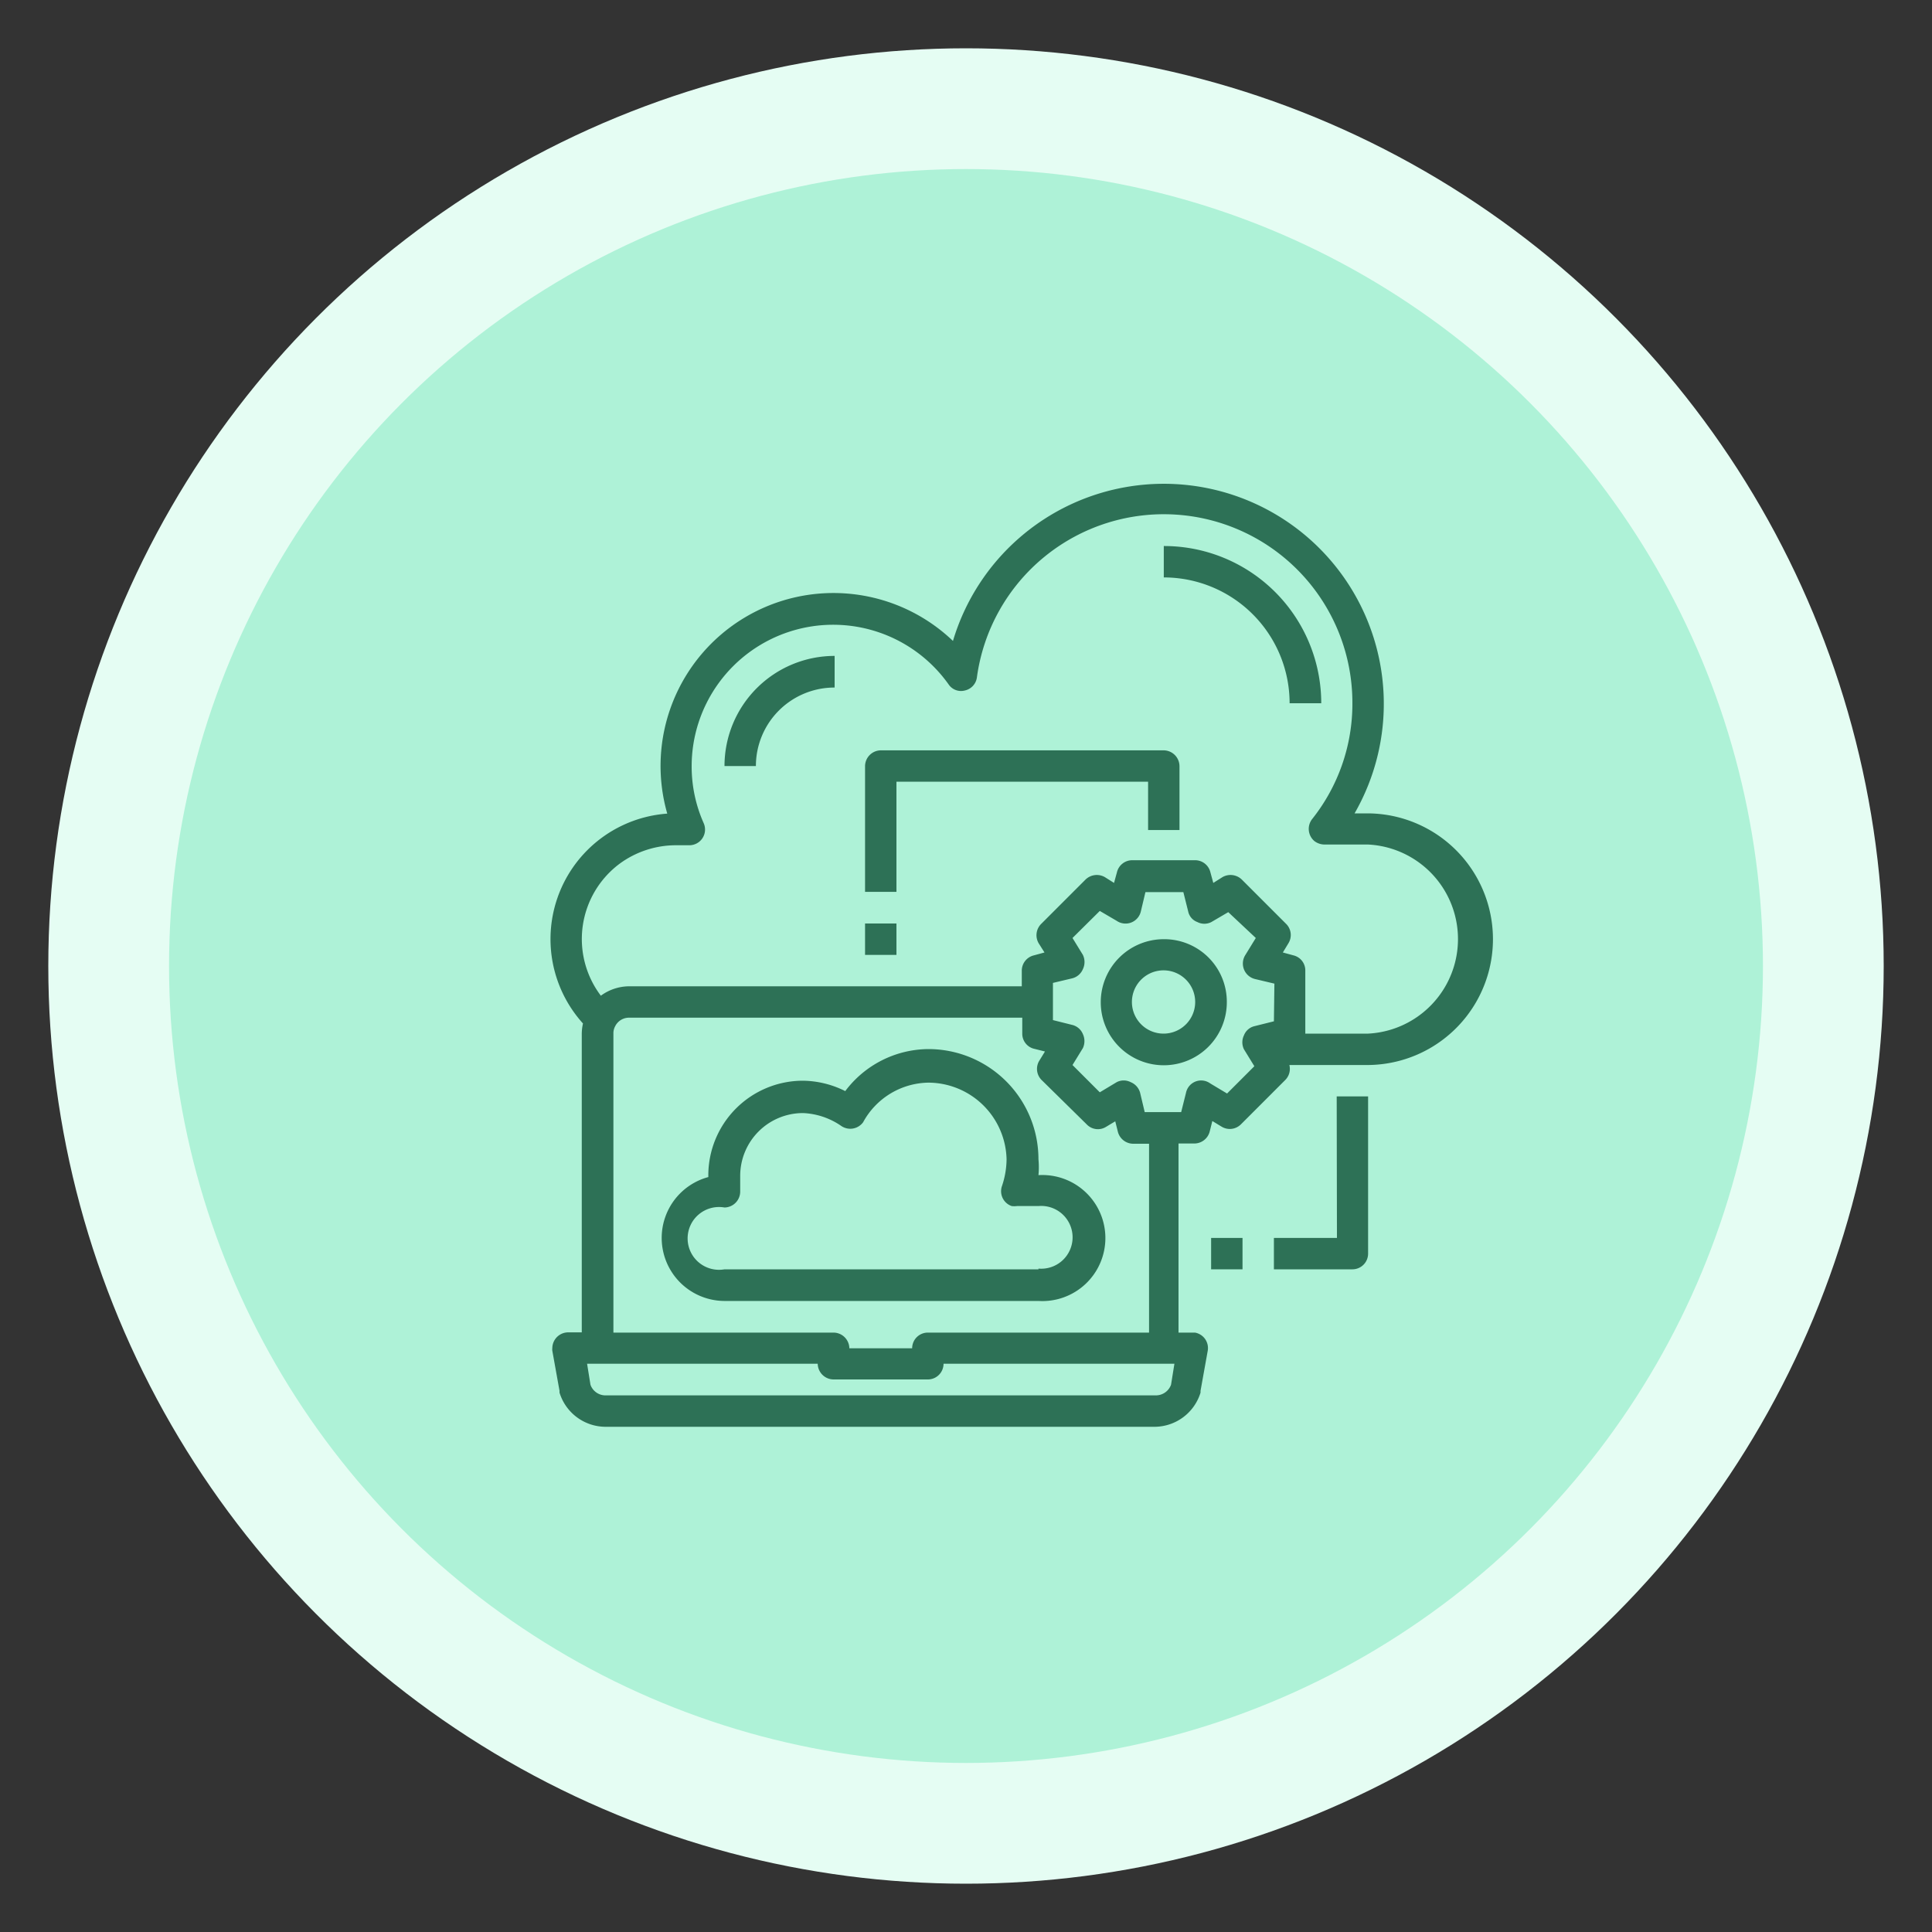
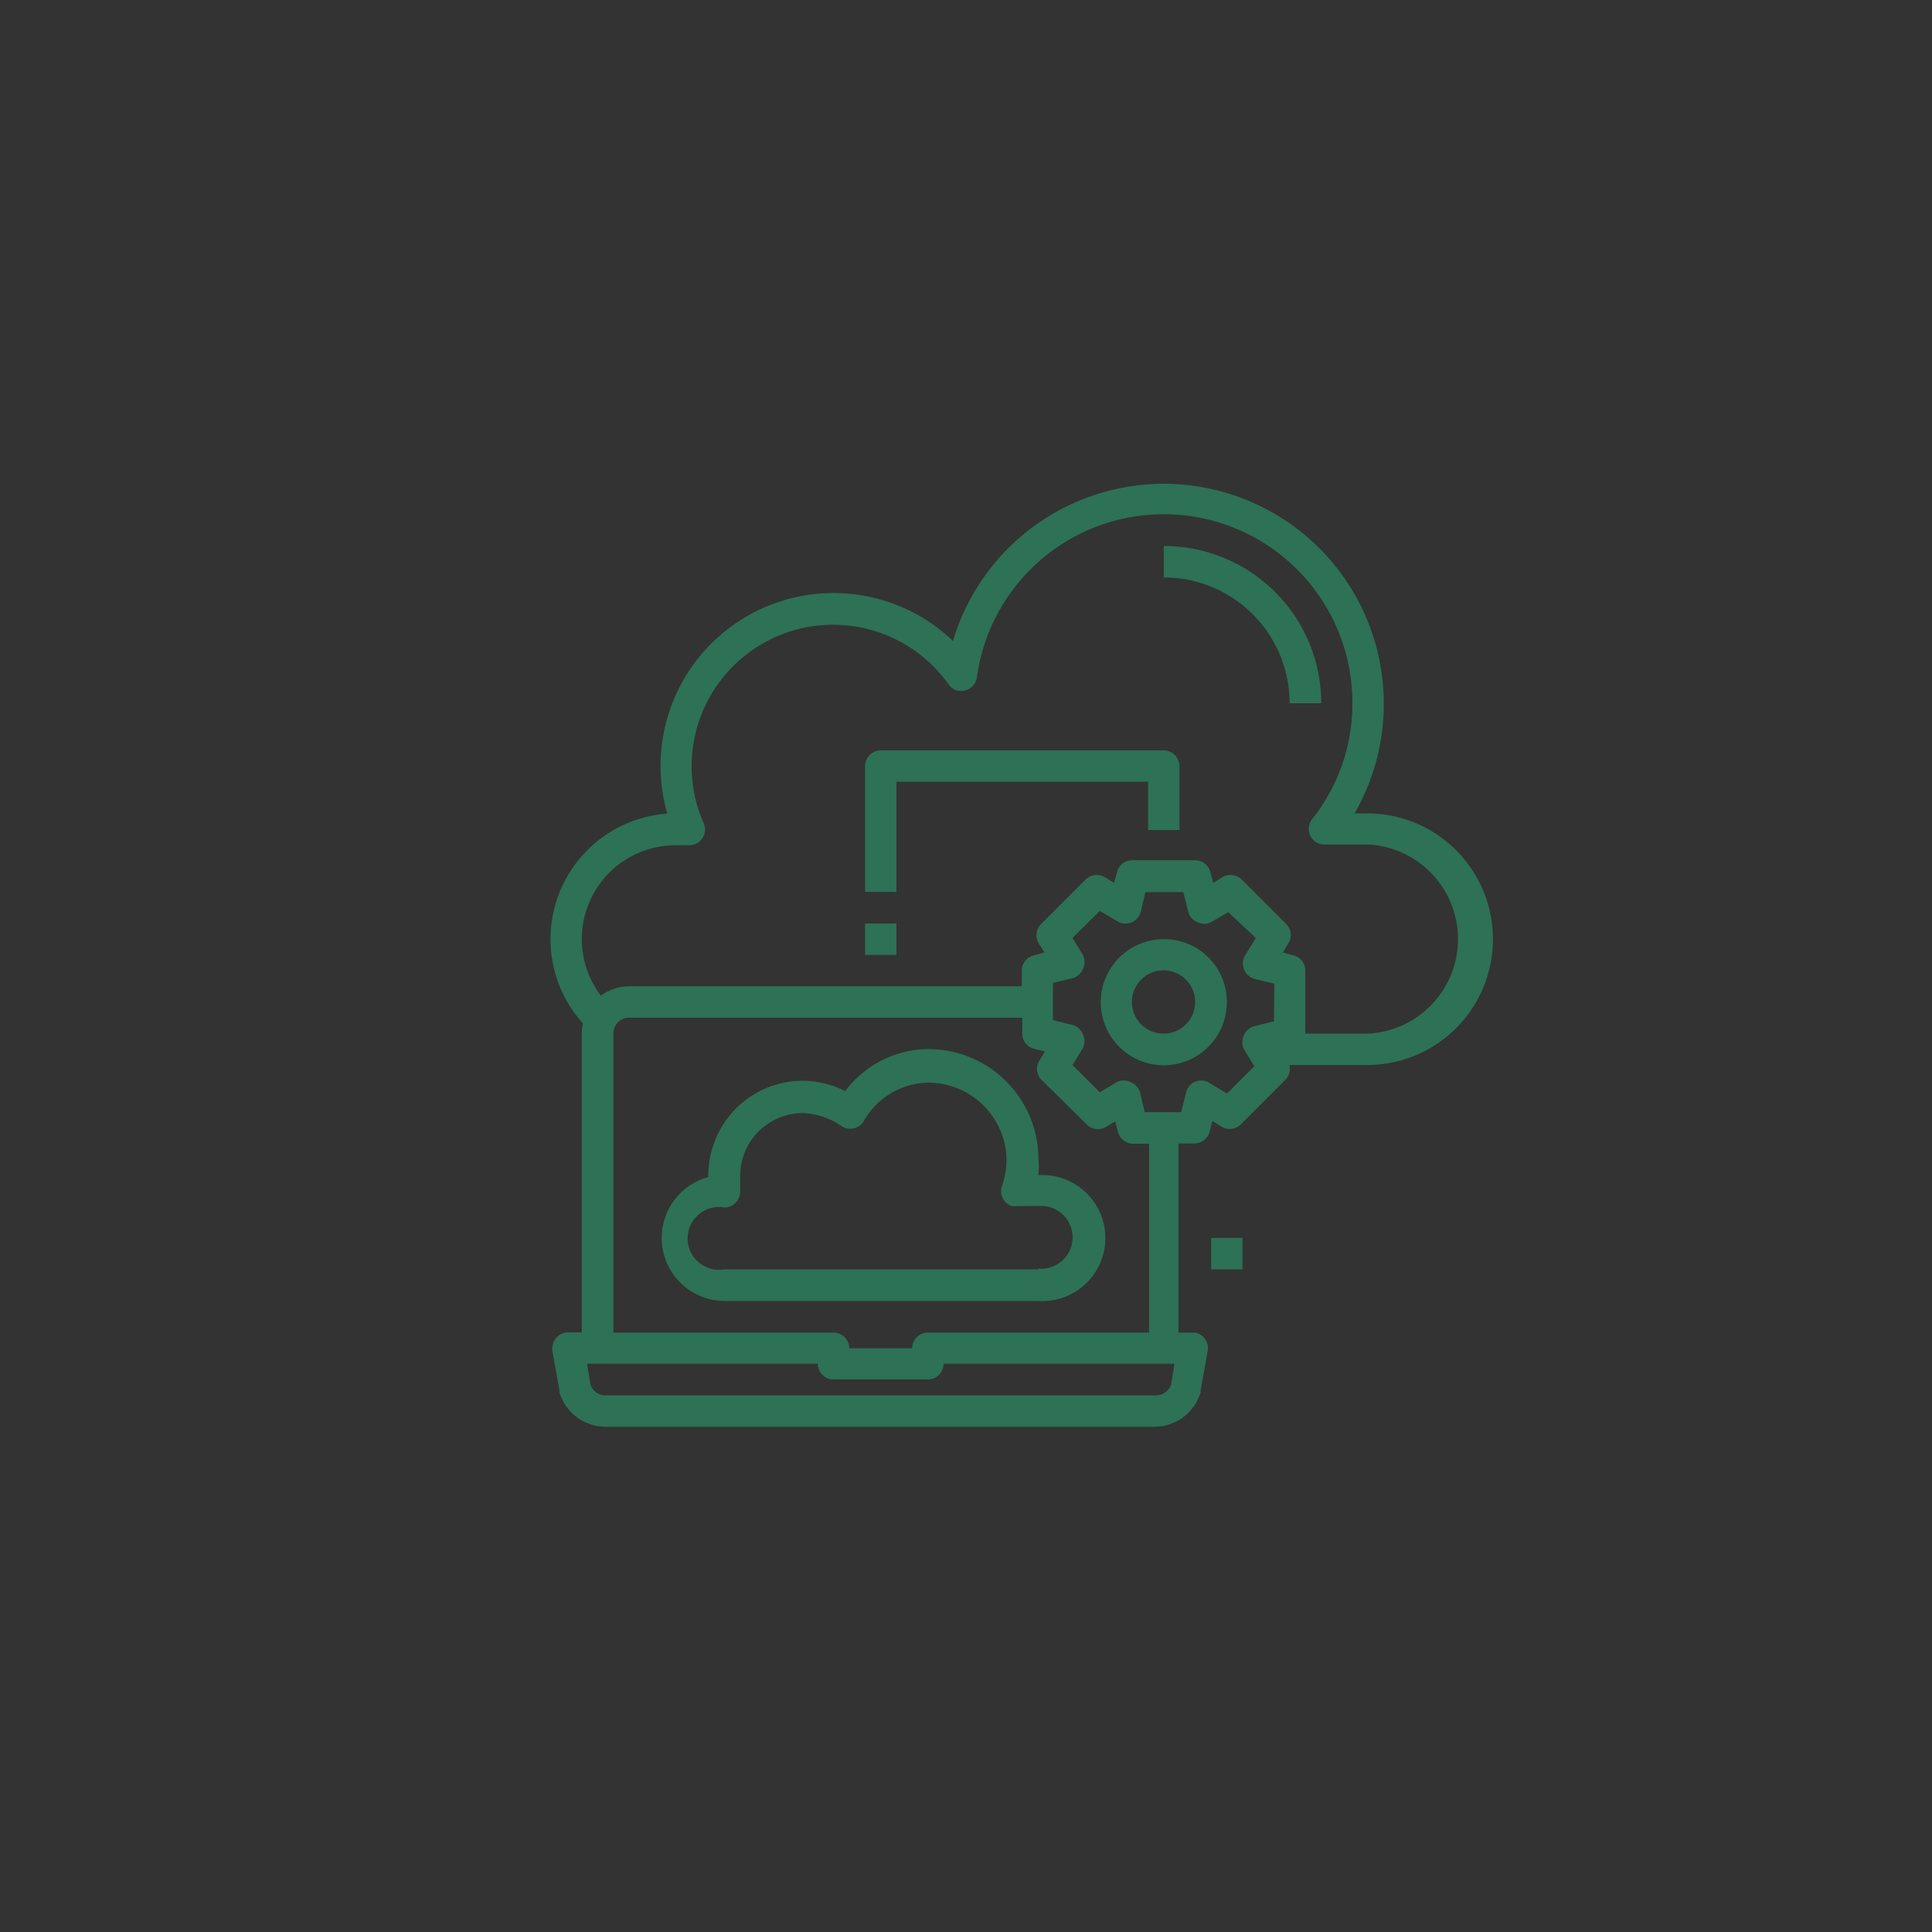
<svg xmlns="http://www.w3.org/2000/svg" id="Layer_1" data-name="Layer 1" viewBox="0 0 80 80">
  <rect x="0" y="0" width="80" height="80" fill="#333333" stroke="none" />
  <defs>
    <style>.cls-1{fill:#e5fdf3;}.cls-2{fill:#aef2d7;}.cls-3{fill:#2d7156;}</style>
  </defs>
-   <circle class="cls-1" cx="40" cy="40" r="38" />
-   <circle class="cls-2" cx="40" cy="40" r="33" />
  <g id="migrating">
    <path class="cls-3" d="M56.66,33.68h-.57a9.11,9.11,0,1,0-16.63-7.14,7.16,7.16,0,0,0-11.83,7.15,5.21,5.21,0,0,0-3.49,8.69,2,2,0,0,0-.05.42V55.17h-.57a.66.66,0,0,0-.65.65.45.45,0,0,0,0,.11l.3,1.67a.25.25,0,0,0,0,.07,2,2,0,0,0,1.87,1.41h22.8a2,2,0,0,0,1.87-1.41.25.25,0,0,0,0-.07l.3-1.67a.65.65,0,0,0-.53-.75h-.68V47.35h.65a.66.66,0,0,0,.64-.49l.11-.44.38.23a.65.65,0,0,0,.8-.09l1.84-1.84a.65.65,0,0,0,.17-.62h3.22a5.21,5.21,0,0,0,0-10.42ZM48.49,57.34a.67.67,0,0,1-.62.44H25.07a.66.66,0,0,1-.62-.44l-.14-.87h9.55a.66.66,0,0,0,.66.65h3.9a.65.65,0,0,0,.65-.65h9.56ZM42.83,43.43l.44.11-.24.39a.65.65,0,0,0,.1.79L45,46.56a.64.64,0,0,0,.8.1l.38-.23.11.44a.66.66,0,0,0,.64.49h.65v7.82H38.42a.65.65,0,0,0-.65.65h-2.6a.66.66,0,0,0-.65-.65H25.4V42.8a.6.6,0,0,1,.07-.3.64.64,0,0,1,.58-.36H42.33v.66A.64.64,0,0,0,42.83,43.43Zm9.92-1.14-.8.2a.62.62,0,0,0-.44.38.66.66,0,0,0,0,.58l.43.7-1.13,1.13-.7-.42a.64.64,0,0,0-1,.39l-.2.8H47.4l-.19-.8a.66.66,0,0,0-.39-.44.63.63,0,0,0-.58,0l-.7.42-1.13-1.13.43-.7a.69.69,0,0,0,0-.58.64.64,0,0,0-.44-.38l-.8-.2V40.7l.8-.19a.65.65,0,0,0,.44-.38.68.68,0,0,0,0-.59l-.43-.7,1.13-1.12.7.41a.65.65,0,0,0,1-.39l.19-.8H49l.2.8a.6.6,0,0,0,.38.44.63.63,0,0,0,.58,0l.7-.41L52,38.84l-.43.7a.66.66,0,0,0,.4,1l.8.19Zm3.91.51H54.05V40.19a.64.64,0,0,0-.49-.63l-.44-.12.23-.38a.65.65,0,0,0-.09-.8l-1.84-1.84a.67.67,0,0,0-.8-.1l-.38.24-.12-.44a.65.65,0,0,0-.63-.5H46.88a.65.65,0,0,0-.63.5l-.12.44-.38-.24a.67.67,0,0,0-.8.1l-1.84,1.84a.66.66,0,0,0-.1.8l.24.38-.44.12a.65.65,0,0,0-.5.63v.65H26.05a2,2,0,0,0-1.17.39,3.89,3.89,0,0,1,.77-5.46A3.94,3.94,0,0,1,28,35h.55a.65.65,0,0,0,.59-.91,5.77,5.77,0,0,1-.5-2.35,5.86,5.86,0,0,1,10.64-3.4.62.62,0,0,0,.68.25.64.64,0,0,0,.49-.53A7.81,7.81,0,0,1,56,29.12a7.67,7.67,0,0,1-1.67,4.8.66.66,0,0,0,.1.91.7.7,0,0,0,.41.14h1.81a3.92,3.92,0,0,1,0,7.83Z" />
    <path class="cls-3" d="M48.19,22.61v1.3a5.21,5.21,0,0,1,5.21,5.21h1.31A6.51,6.51,0,0,0,48.19,22.61Z" />
-     <path class="cls-3" d="M30,31.72h1.3a3.25,3.25,0,0,1,3.26-3.25V27.16A4.56,4.56,0,0,0,30,31.72Z" />
    <path class="cls-3" d="M48.19,38.89a2.61,2.61,0,1,0,2.61,2.6A2.59,2.59,0,0,0,48.19,38.89Zm0,3.91a1.31,1.31,0,1,1,1.3-1.31A1.31,1.31,0,0,1,48.19,42.8Z" />
    <rect class="cls-3" x="35.82" y="38.24" width="1.3" height="1.3" />
    <path class="cls-3" d="M48.19,31.07H36.47a.66.66,0,0,0-.65.65v5.21h1.3V32.37H47.54v2h1.3V31.72A.66.66,0,0,0,48.19,31.07Z" />
    <path class="cls-3" d="M43,48.66h0A3.49,3.49,0,0,0,43,48a4.56,4.56,0,0,0-4.56-4.56A4.34,4.34,0,0,0,35,45.18a4,4,0,0,0-1.76-.43,3.92,3.92,0,0,0-3.91,3.91v.08A2.61,2.61,0,0,0,30,53.87H43a2.61,2.61,0,1,0,0-5.21Zm0,3.9H30A1.3,1.3,0,1,1,30,50a.66.66,0,0,0,.65-.65v-.65a2.6,2.6,0,0,1,2.6-2.61,3,3,0,0,1,1.58.53.66.66,0,0,0,.91-.15l0,0a3.13,3.13,0,0,1,2.7-1.64A3.25,3.25,0,0,1,41.68,48a3.55,3.55,0,0,1-.19,1.11.65.65,0,0,0,.4.83.85.85,0,0,0,.22,0H43a1.3,1.3,0,1,1,0,2.59Z" />
    <rect class="cls-3" x="50.15" y="51.26" width="1.3" height="1.3" />
-     <path class="cls-3" d="M55.36,51.26H52.75v1.3H56a.65.65,0,0,0,.65-.65V45.4h-1.3Z" />
  </g>
</svg>